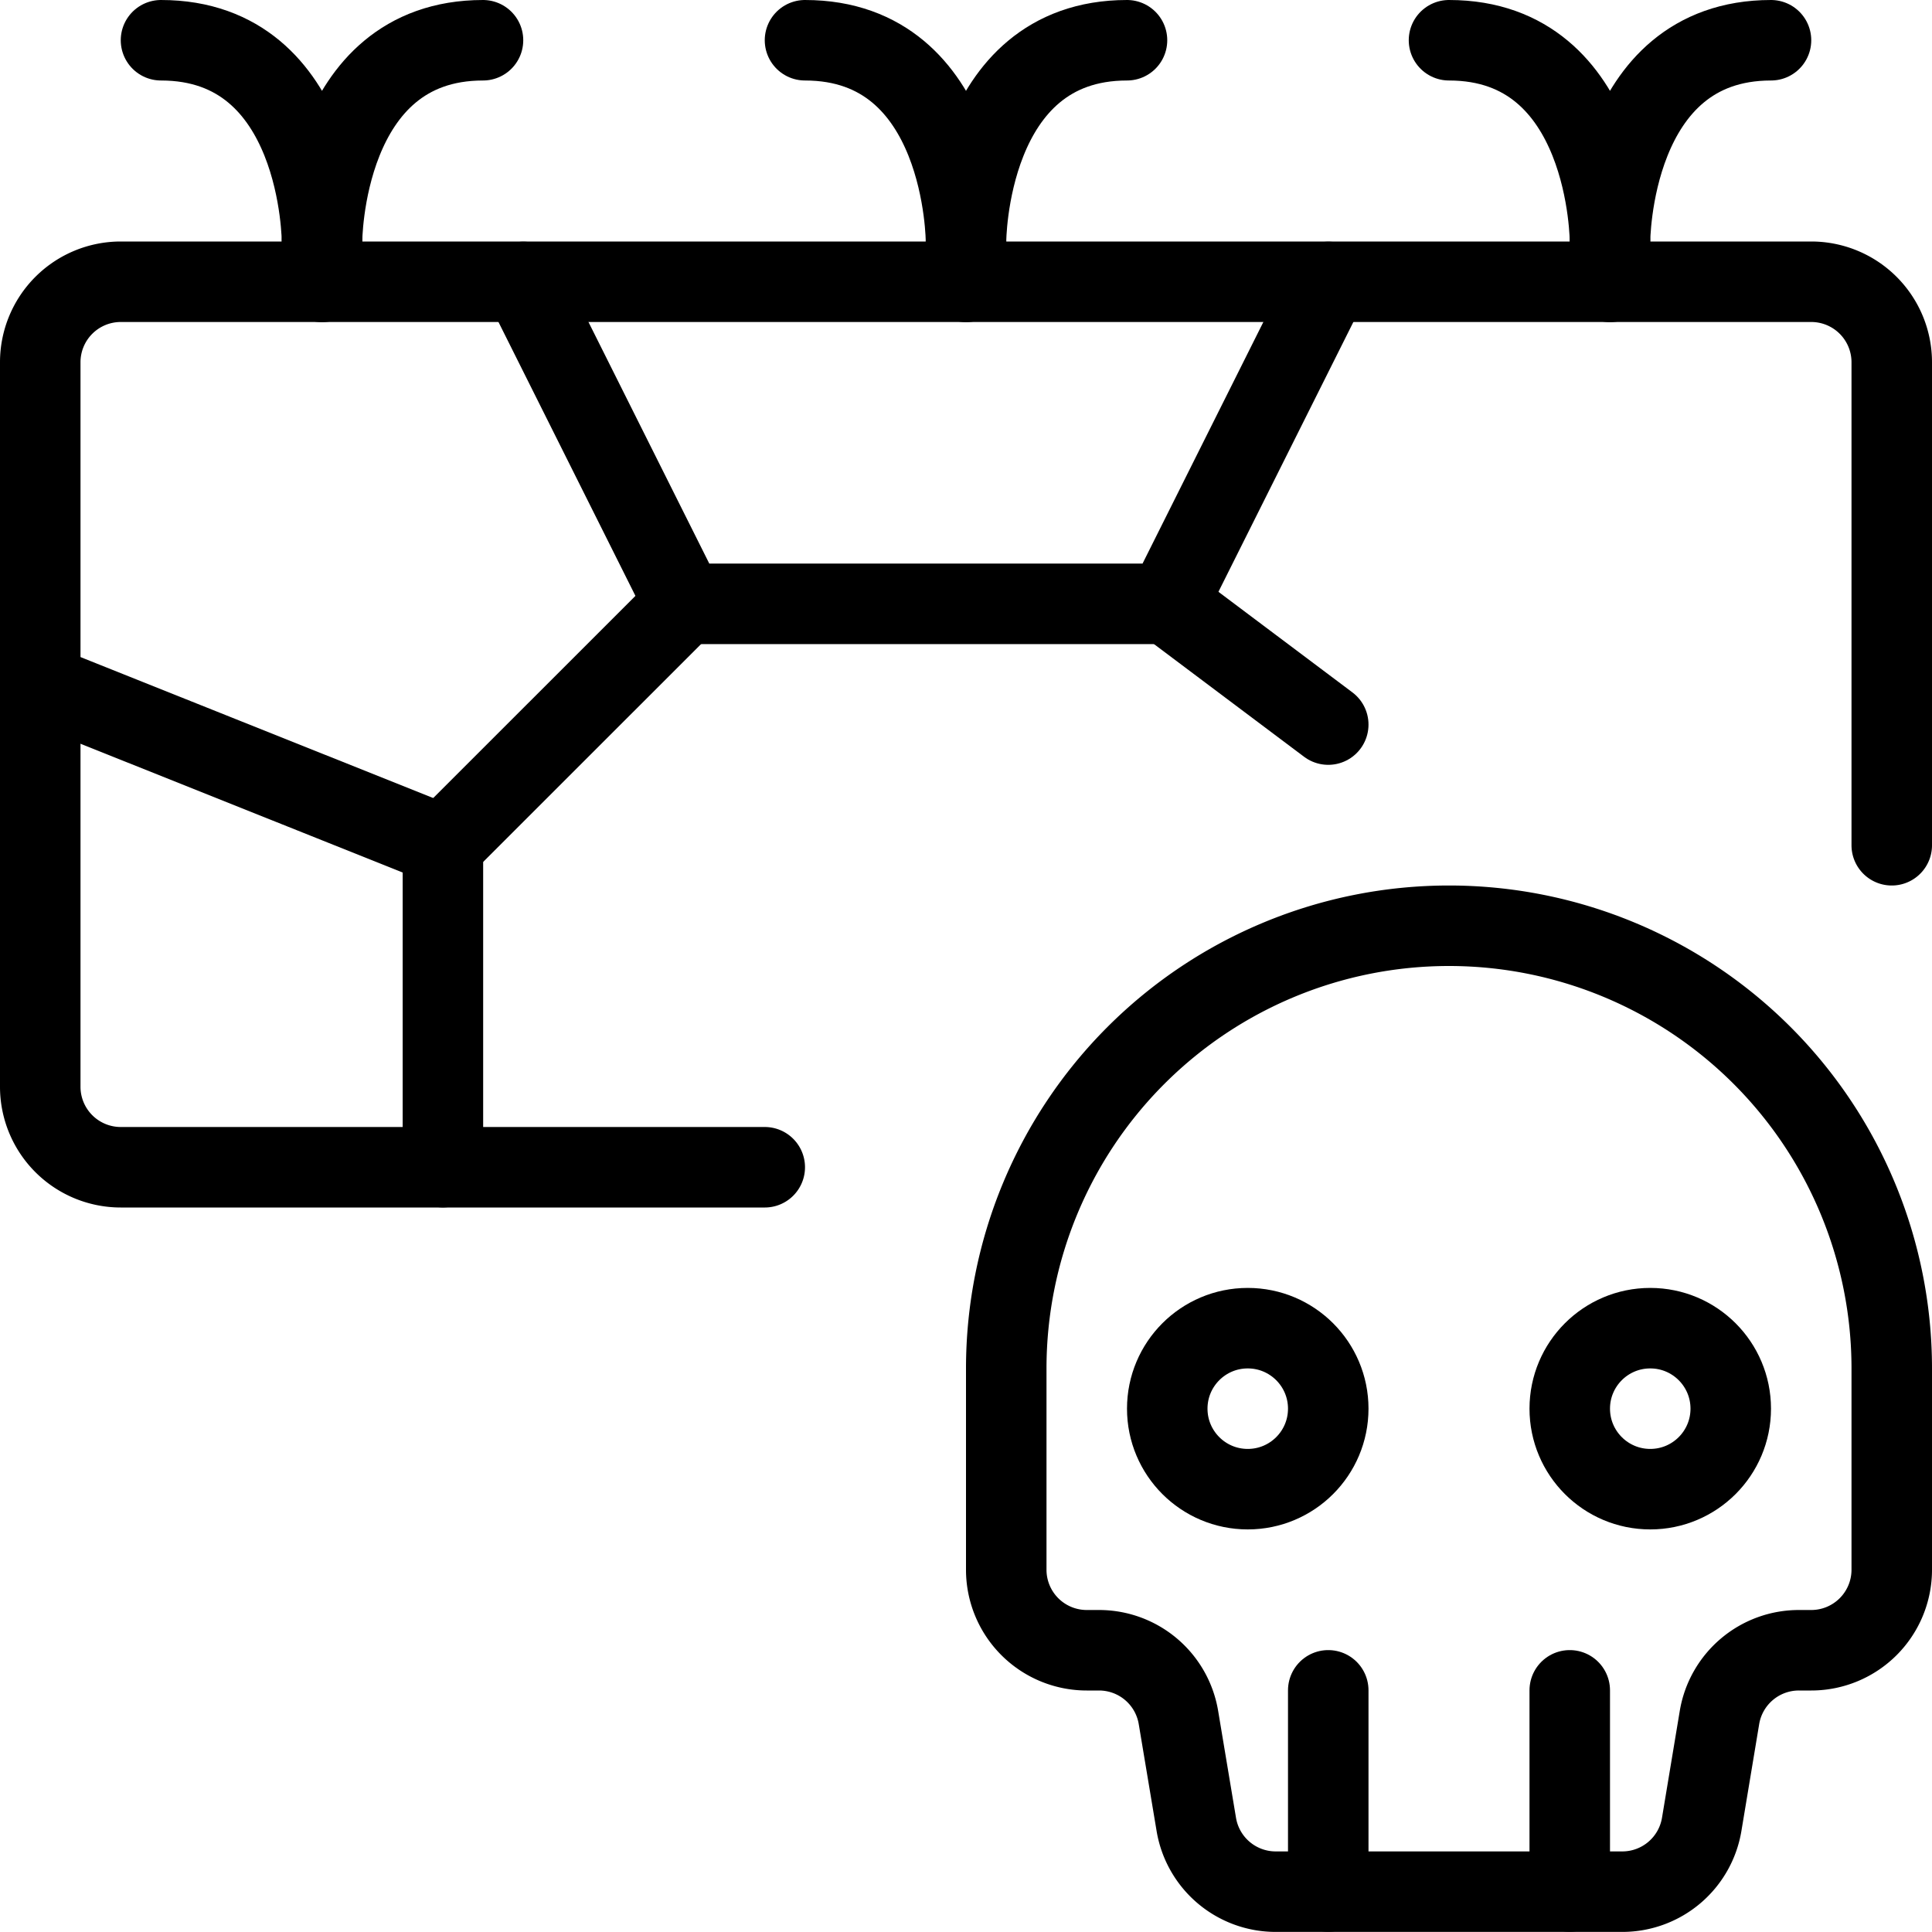
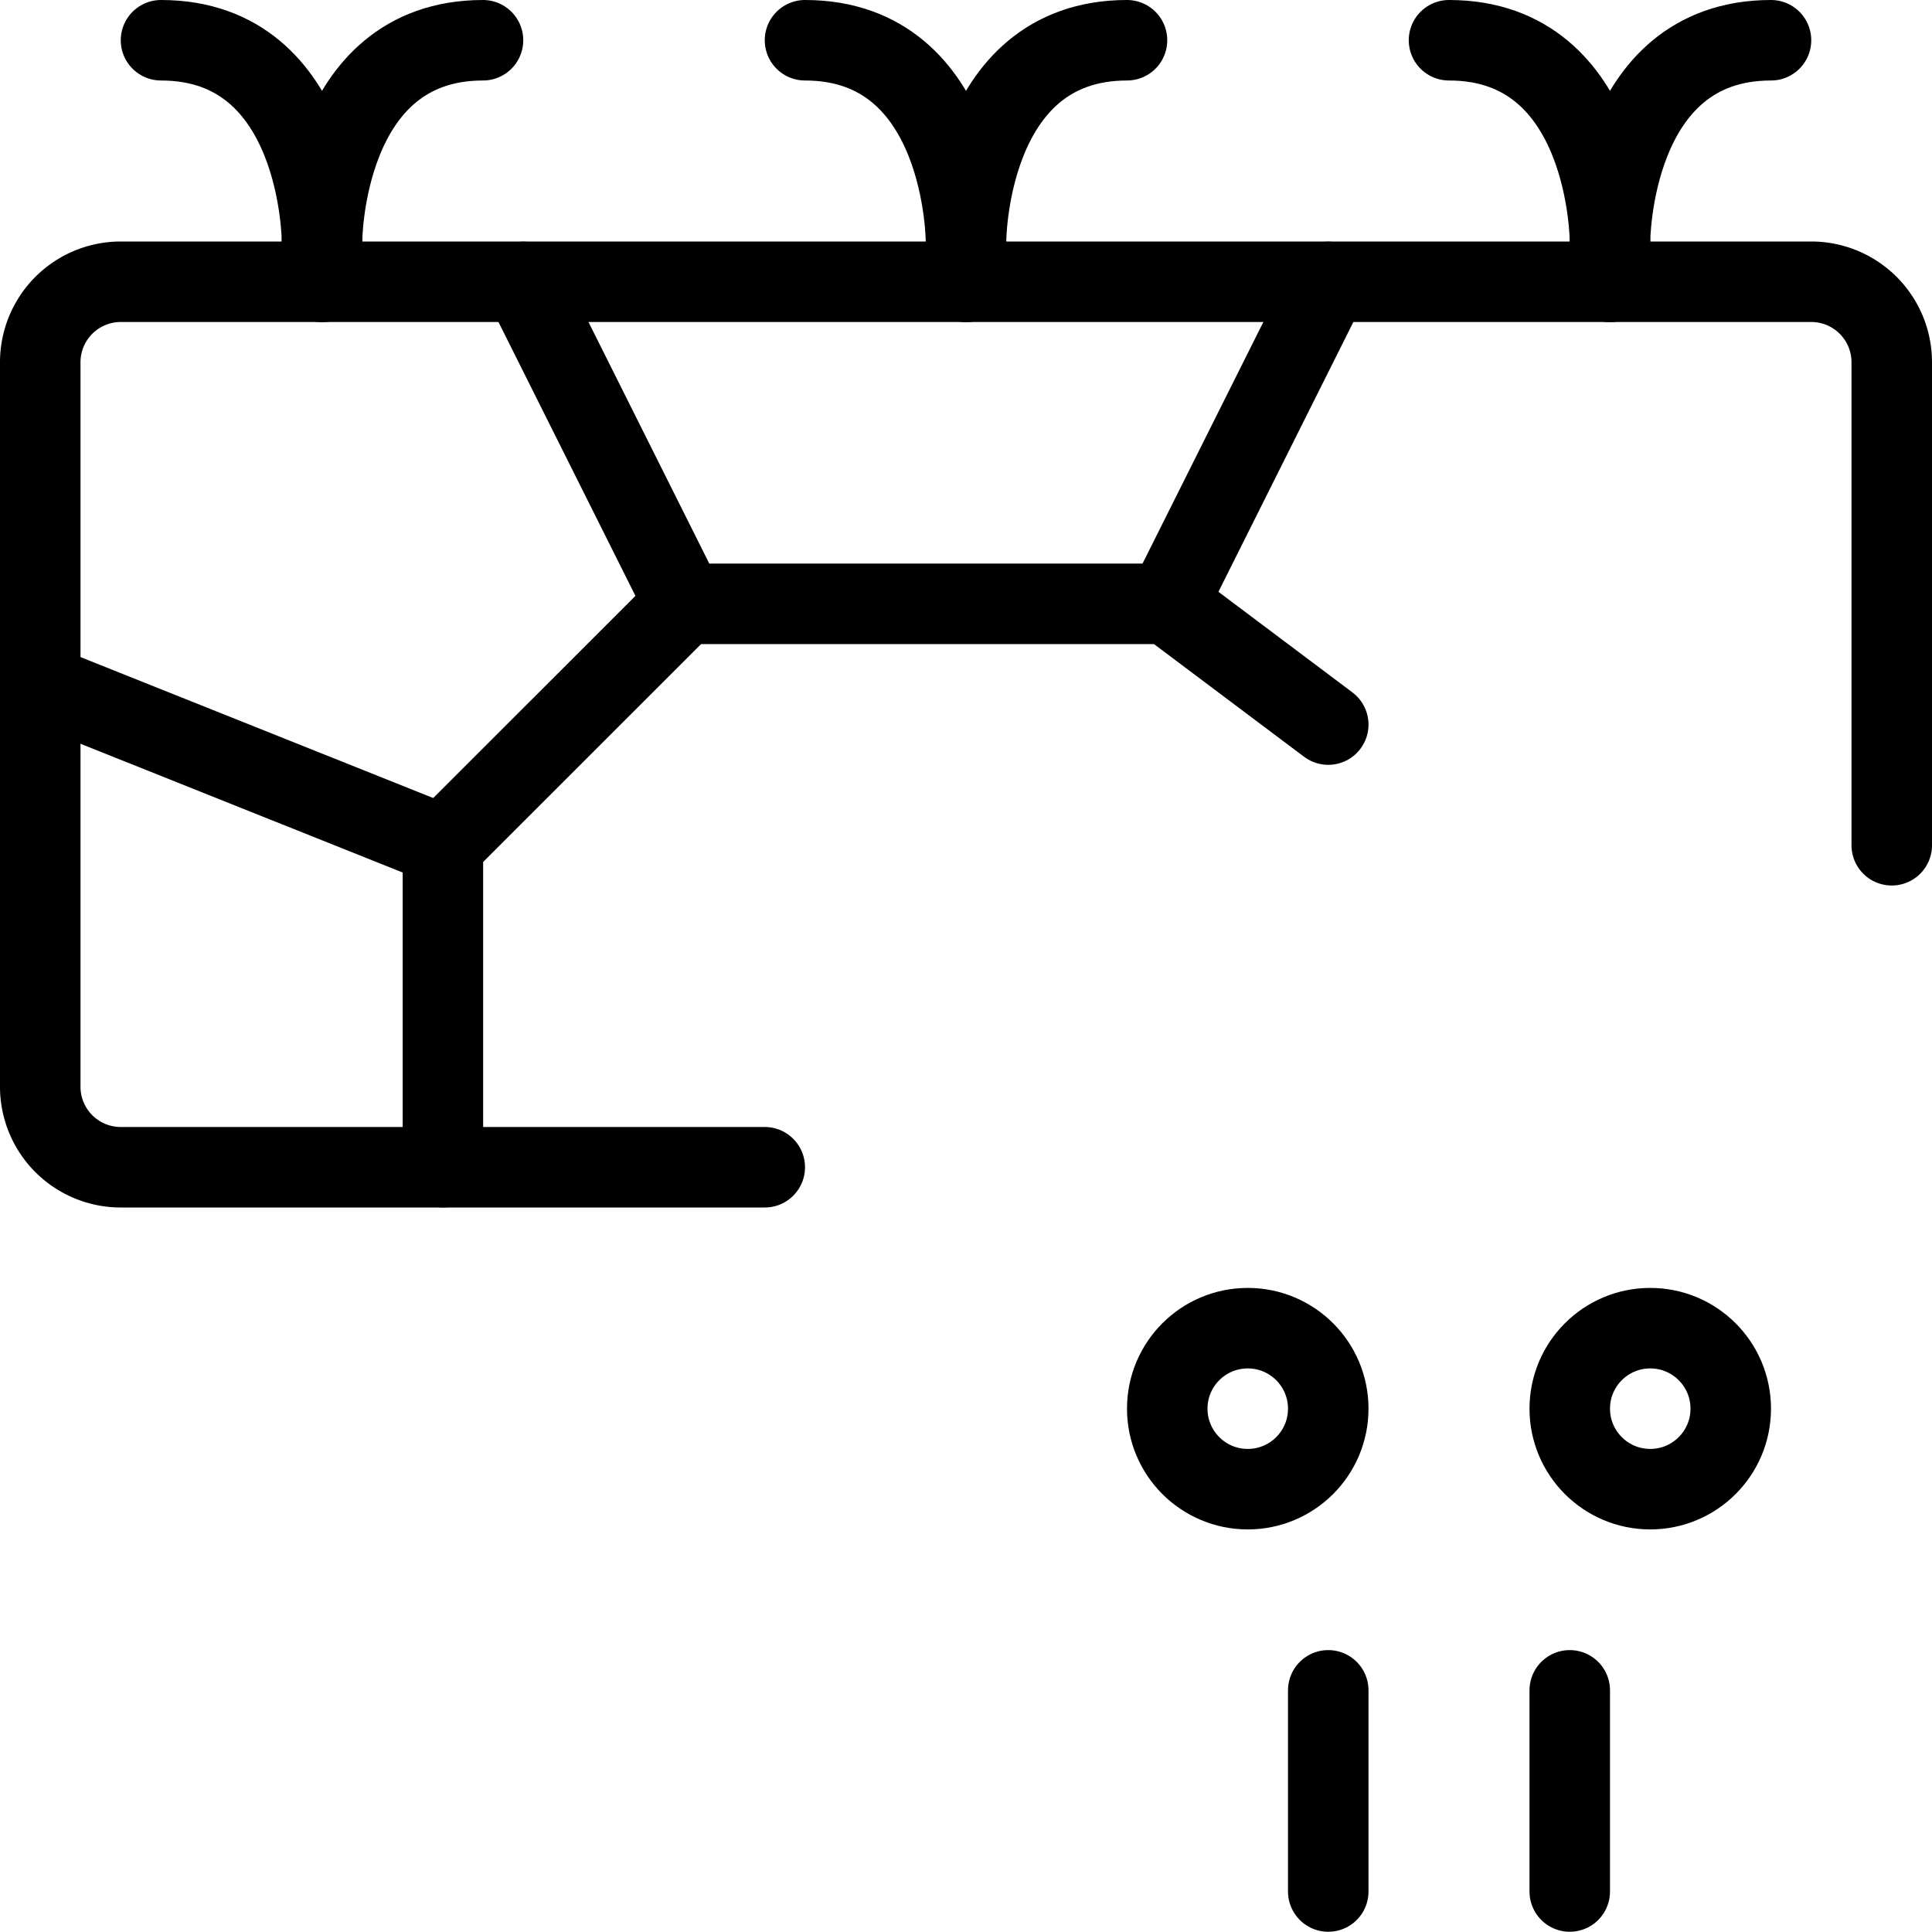
<svg xmlns="http://www.w3.org/2000/svg" viewBox="0 0 24 24">
  <g transform="matrix(1,0,0,1,0,0)">
    <defs>
      <style>.a{fill:none;stroke:#000000;stroke-linecap:round;stroke-linejoin:round;}</style>
    </defs>
    <path class="a" d="M9.5,14.5h-8a1,1,0,0,1-1-1v-9a1,1,0,0,1,1-1h21a1,1,0,0,1,1,1v6" />
    <path class="a" d="M2,.5C4,.5,4,3,4,3S4,.5,6,.5" />
    <path class="a" d="M10,.5C12,.5,12,3,12,3S12,.5,14,.5" />
    <path class="a" d="M18,.5C20,.5,20,3,20,3S20,.5,22,.5" />
    <polyline class="a" points="6.502 3.502 8.502 7.501 14.502 7.501 16.502 3.502" />
    <polyline class="a" points="0.5 8.501 5.502 10.5 5.502 14.499" />
    <line class="a" x1="5.502" y1="10.5" x2="8.502" y2="7.501" />
    <line class="a" x1="14.502" y1="7.501" x2="16.5" y2="9.001" />
    <line class="a" x1="4" y1="3.002" x2="4" y2="3.502" />
    <line class="a" x1="12" y1="3.002" x2="12" y2="3.502" />
    <line class="a" x1="20" y1="3.002" x2="20" y2="3.502" />
-     <path class="a" d="M18,11.5A5.5,5.5,0,0,0,12.5,17v2.5a1,1,0,0,0,1,1h.153a1,1,0,0,1,.986.835l.222,1.329a1,1,0,0,0,.986.835h4.306a1,1,0,0,0,.986-.835l.221-1.329a1,1,0,0,1,.987-.835H22.5a1,1,0,0,0,1-1V17A5.5,5.5,0,0,0,18,11.5Z" />
    <circle class="a" cx="15.5" cy="17.499" r="1" />
    <circle class="a" cx="20.5" cy="17.499" r="1" />
    <line class="a" x1="16.5" y1="23.497" x2="16.5" y2="20.998" />
    <line class="a" x1="19.5" y1="23.497" x2="19.5" y2="20.998" />
  </g>
</svg>